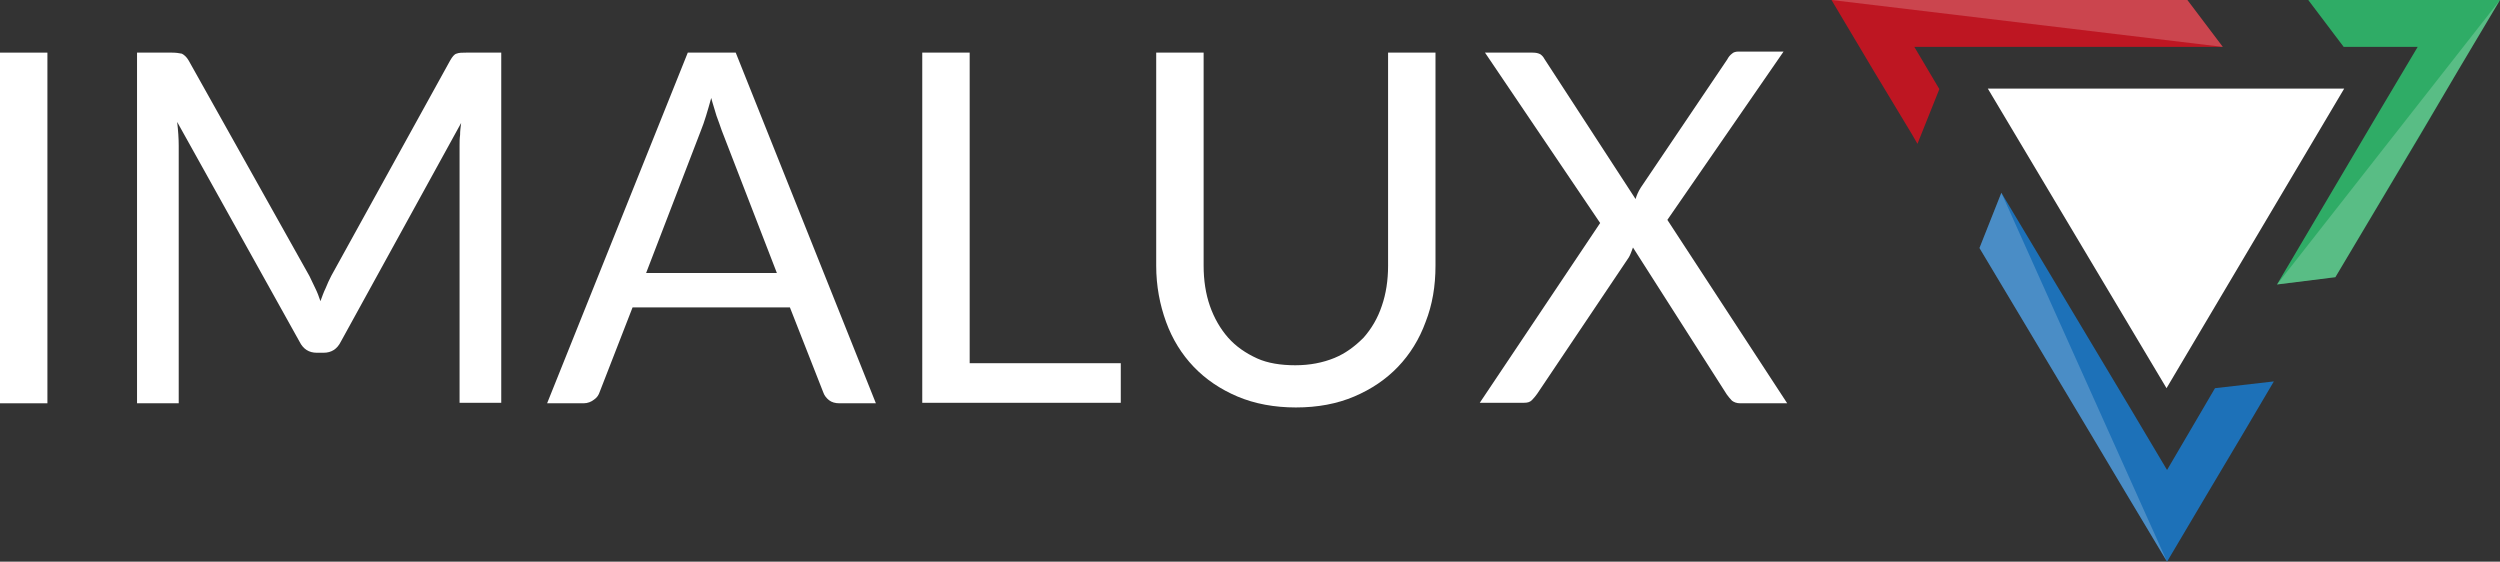
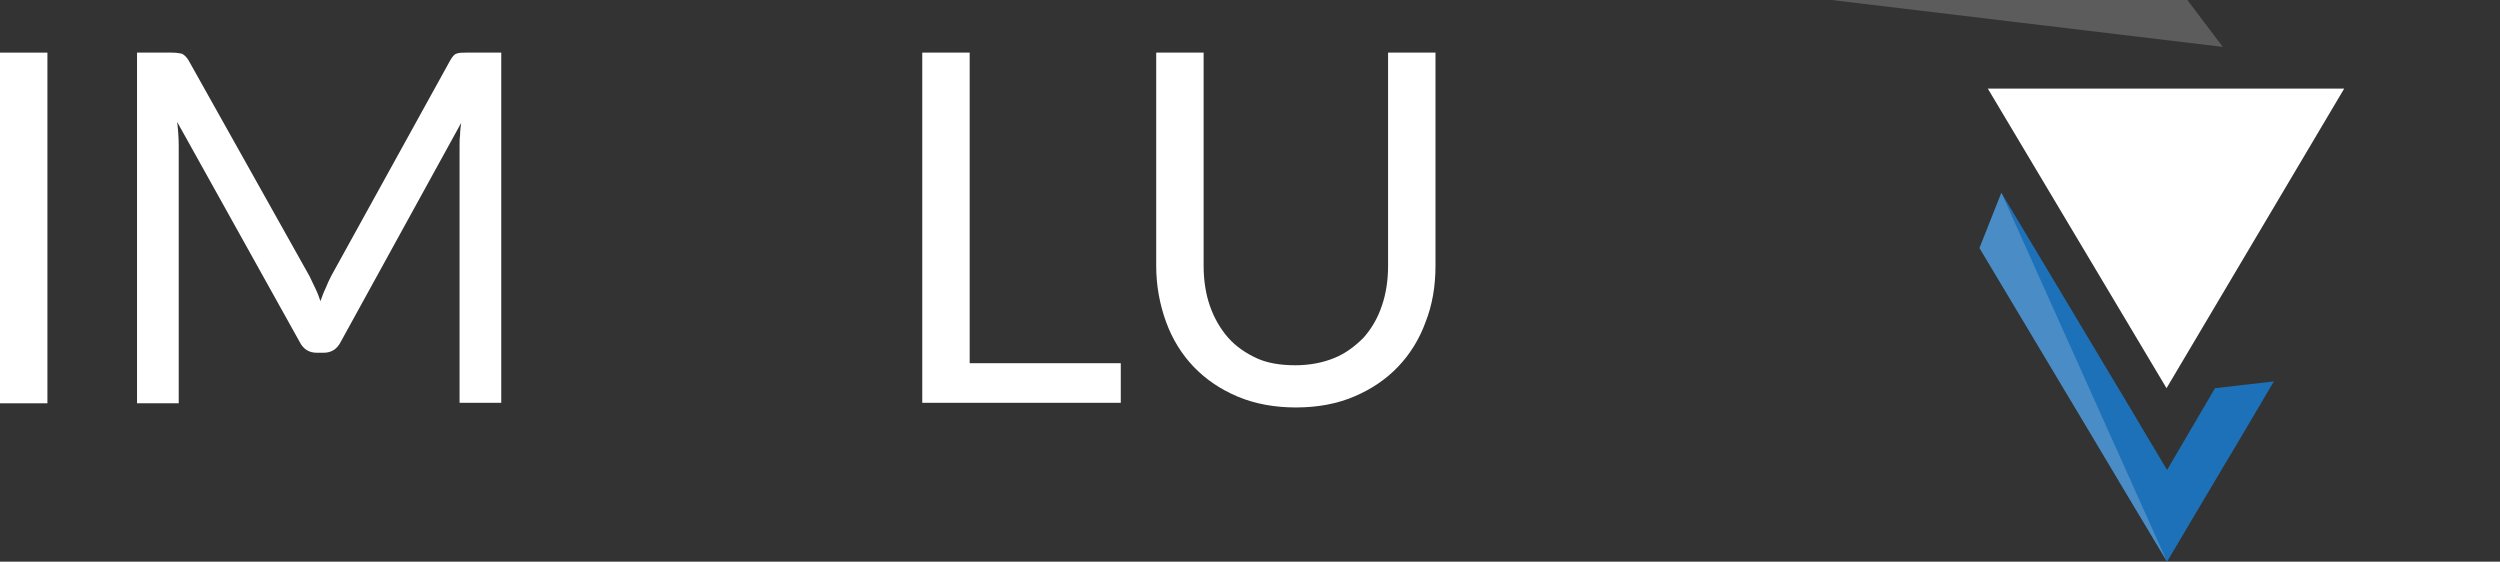
<svg xmlns="http://www.w3.org/2000/svg" version="1.1" id="Ebene_1" x="0px" y="0px" viewBox="0 0 479.8 107.8" style="enable-background:new 0 0 479.8 107.8;" xml:space="preserve">
  <rect x="0" y="0" width="479.8" height="107.8" fill="#333333" stroke="none" />
  <style type="text/css">
	.st0{fill:#FFFFFF;}
	.st1{fill:#BE1622;}
	.st2{fill:#2FAC66;}
	.st3{fill:#1D71B8;}
	.st4{opacity:0.2;fill:#FFFFFF;}
</style>
  <g>
    <g>
      <path class="st0" d="M9.1,77.4H0V10.1h9.1V77.4z" />
      <path class="st0" d="M96.2,10.1v67.2h-8V28c0-0.7,0-1.4,0.1-2.1c0-0.8,0.1-1.5,0.2-2.3l-23.1,42c-0.7,1.4-1.8,2.1-3.3,2.1h-1.3    c-1.5,0-2.6-0.7-3.3-2.1L34,23.4c0.2,1.7,0.3,3.2,0.3,4.6v49.4h-8V10.1H33c0.8,0,1.4,0.1,1.9,0.2c0.4,0.2,0.9,0.6,1.3,1.3    l23.2,41.4c0.4,0.8,0.7,1.5,1.1,2.3c0.4,0.8,0.7,1.6,1,2.5c0.3-0.8,0.6-1.7,1-2.5c0.3-0.8,0.7-1.6,1.1-2.4l22.8-41.3    c0.4-0.7,0.8-1.2,1.2-1.3c0.5-0.2,1.1-0.2,1.9-0.2H96.2z" />
-       <path class="st0" d="M168.1,77.4h-7c-0.8,0-1.5-0.2-2-0.6c-0.5-0.4-0.9-0.9-1.1-1.5L151.6,59h-30.2l-6.3,16.2    c-0.2,0.6-0.5,1.1-1.1,1.5c-0.5,0.4-1.2,0.7-2,0.7h-7L132,10.1h9.2L168.1,77.4z M149.1,52.4l-10.6-27.4c-0.3-0.8-0.6-1.8-1-2.8    c-0.3-1.1-0.7-2.2-1-3.4c-0.7,2.5-1.3,4.6-2,6.3L124,52.4H149.1z" />
      <path class="st0" d="M215.1,69.7v7.6h-38.1V10.1h9.1v59.6H215.1z" />
      <path class="st0" d="M248.6,70.1c2.8,0,5.3-0.5,7.5-1.4c2.2-0.9,4-2.3,5.6-3.9c1.5-1.7,2.7-3.7,3.5-6.1c0.8-2.3,1.2-4.9,1.2-7.7    V10.1h9.1V51c0,3.9-0.6,7.5-1.9,10.8c-1.2,3.3-3,6.2-5.3,8.6c-2.3,2.4-5.1,4.3-8.4,5.7c-3.3,1.4-7,2.1-11.2,2.1    c-4.1,0-7.9-0.7-11.2-2.1c-3.3-1.4-6.1-3.3-8.4-5.7c-2.3-2.4-4.1-5.3-5.3-8.6c-1.2-3.3-1.9-6.9-1.9-10.8V10.1h9.1V51    c0,2.8,0.4,5.4,1.2,7.7c0.8,2.3,2,4.4,3.5,6.1c1.5,1.7,3.4,3,5.6,4C243.3,69.7,245.8,70.1,248.6,70.1z" />
-       <path class="st0" d="M343,77.4h-9c-0.7,0-1.2-0.2-1.6-0.5c-0.4-0.4-0.7-0.8-1-1.2l-18-28.2c-0.3,0.8-0.5,1.4-0.8,1.9L295,75.6    c-0.3,0.4-0.6,0.8-1,1.2c-0.4,0.4-0.9,0.5-1.5,0.5H284l23.1-34.5L285,10.1h9.1c0.7,0,1.1,0.1,1.5,0.3c0.3,0.2,0.6,0.5,0.8,0.9    l17.5,26.9c0.2-0.7,0.5-1.4,1-2.2l16.6-24.6c0.2-0.4,0.5-0.8,0.9-1.1c0.3-0.3,0.8-0.4,1.2-0.4h8.7l-22.3,32.3L343,77.4z" />
    </g>
    <g>
      <g>
        <polygon class="st0" points="415.8,74.5 449.9,17 381.5,17    " />
      </g>
      <g>
-         <polygon class="st1" points="372.2,17.1 367.4,9 381.5,9 426.6,9 419.8,0 381.5,0 367.4,0 351.5,0 359.6,13.6 366.9,25.7      368,27.6    " />
-         <polygon class="st2" points="464,0 449.9,0 443,0 449.8,9 449.9,9 464,9 456.8,21.1 437,54.6 448.2,53.2 464.6,25.7 471.7,13.6      479.8,0    " />
        <polygon class="st3" points="425.1,74.5 422.7,78.6 415.9,90.2 409,78.6 384.1,37 379.9,47.6 401.2,83.2 408.1,94.8 415.9,107.8      423.6,94.8 430.5,83.2 436.4,73.2    " />
      </g>
      <polygon class="st4" points="379.9,47.6 384.1,37 415.9,107.8   " />
      <polygon class="st4" points="419.8,0 426.6,9 351.5,0   " />
-       <polygon class="st4" points="448.2,53.2 437,54.6 479.8,0   " />
    </g>
  </g>
</svg>